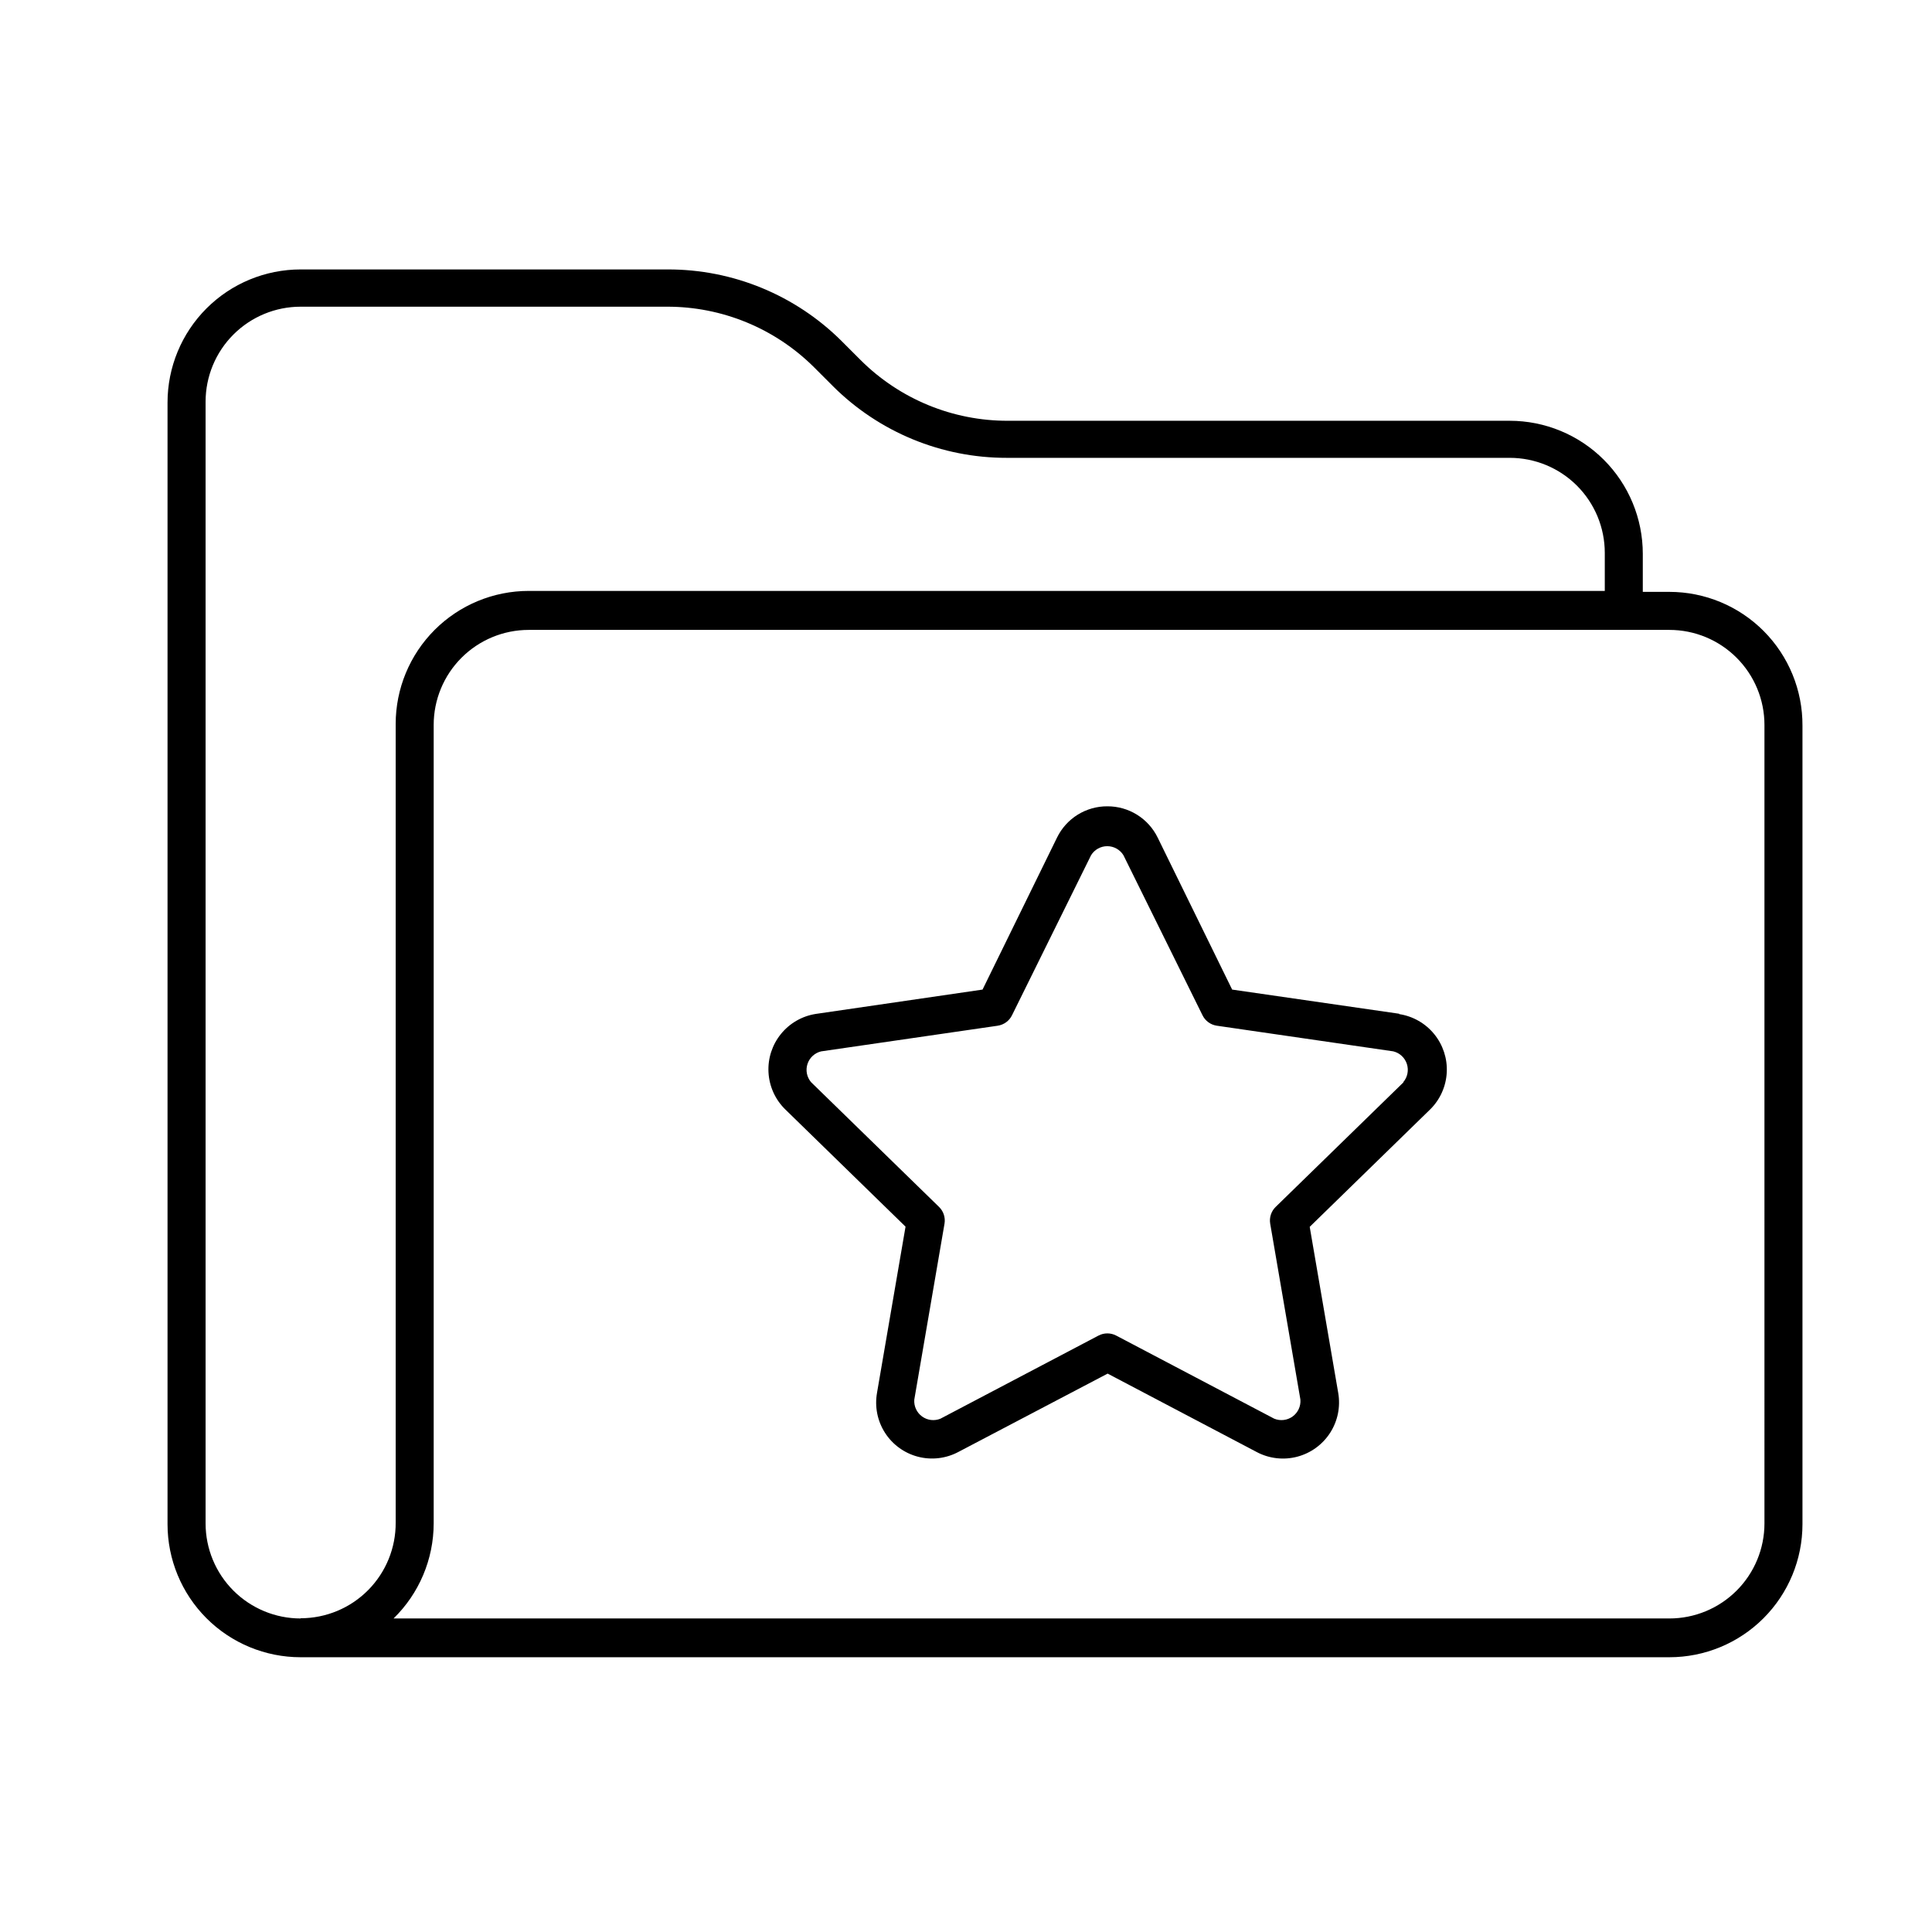
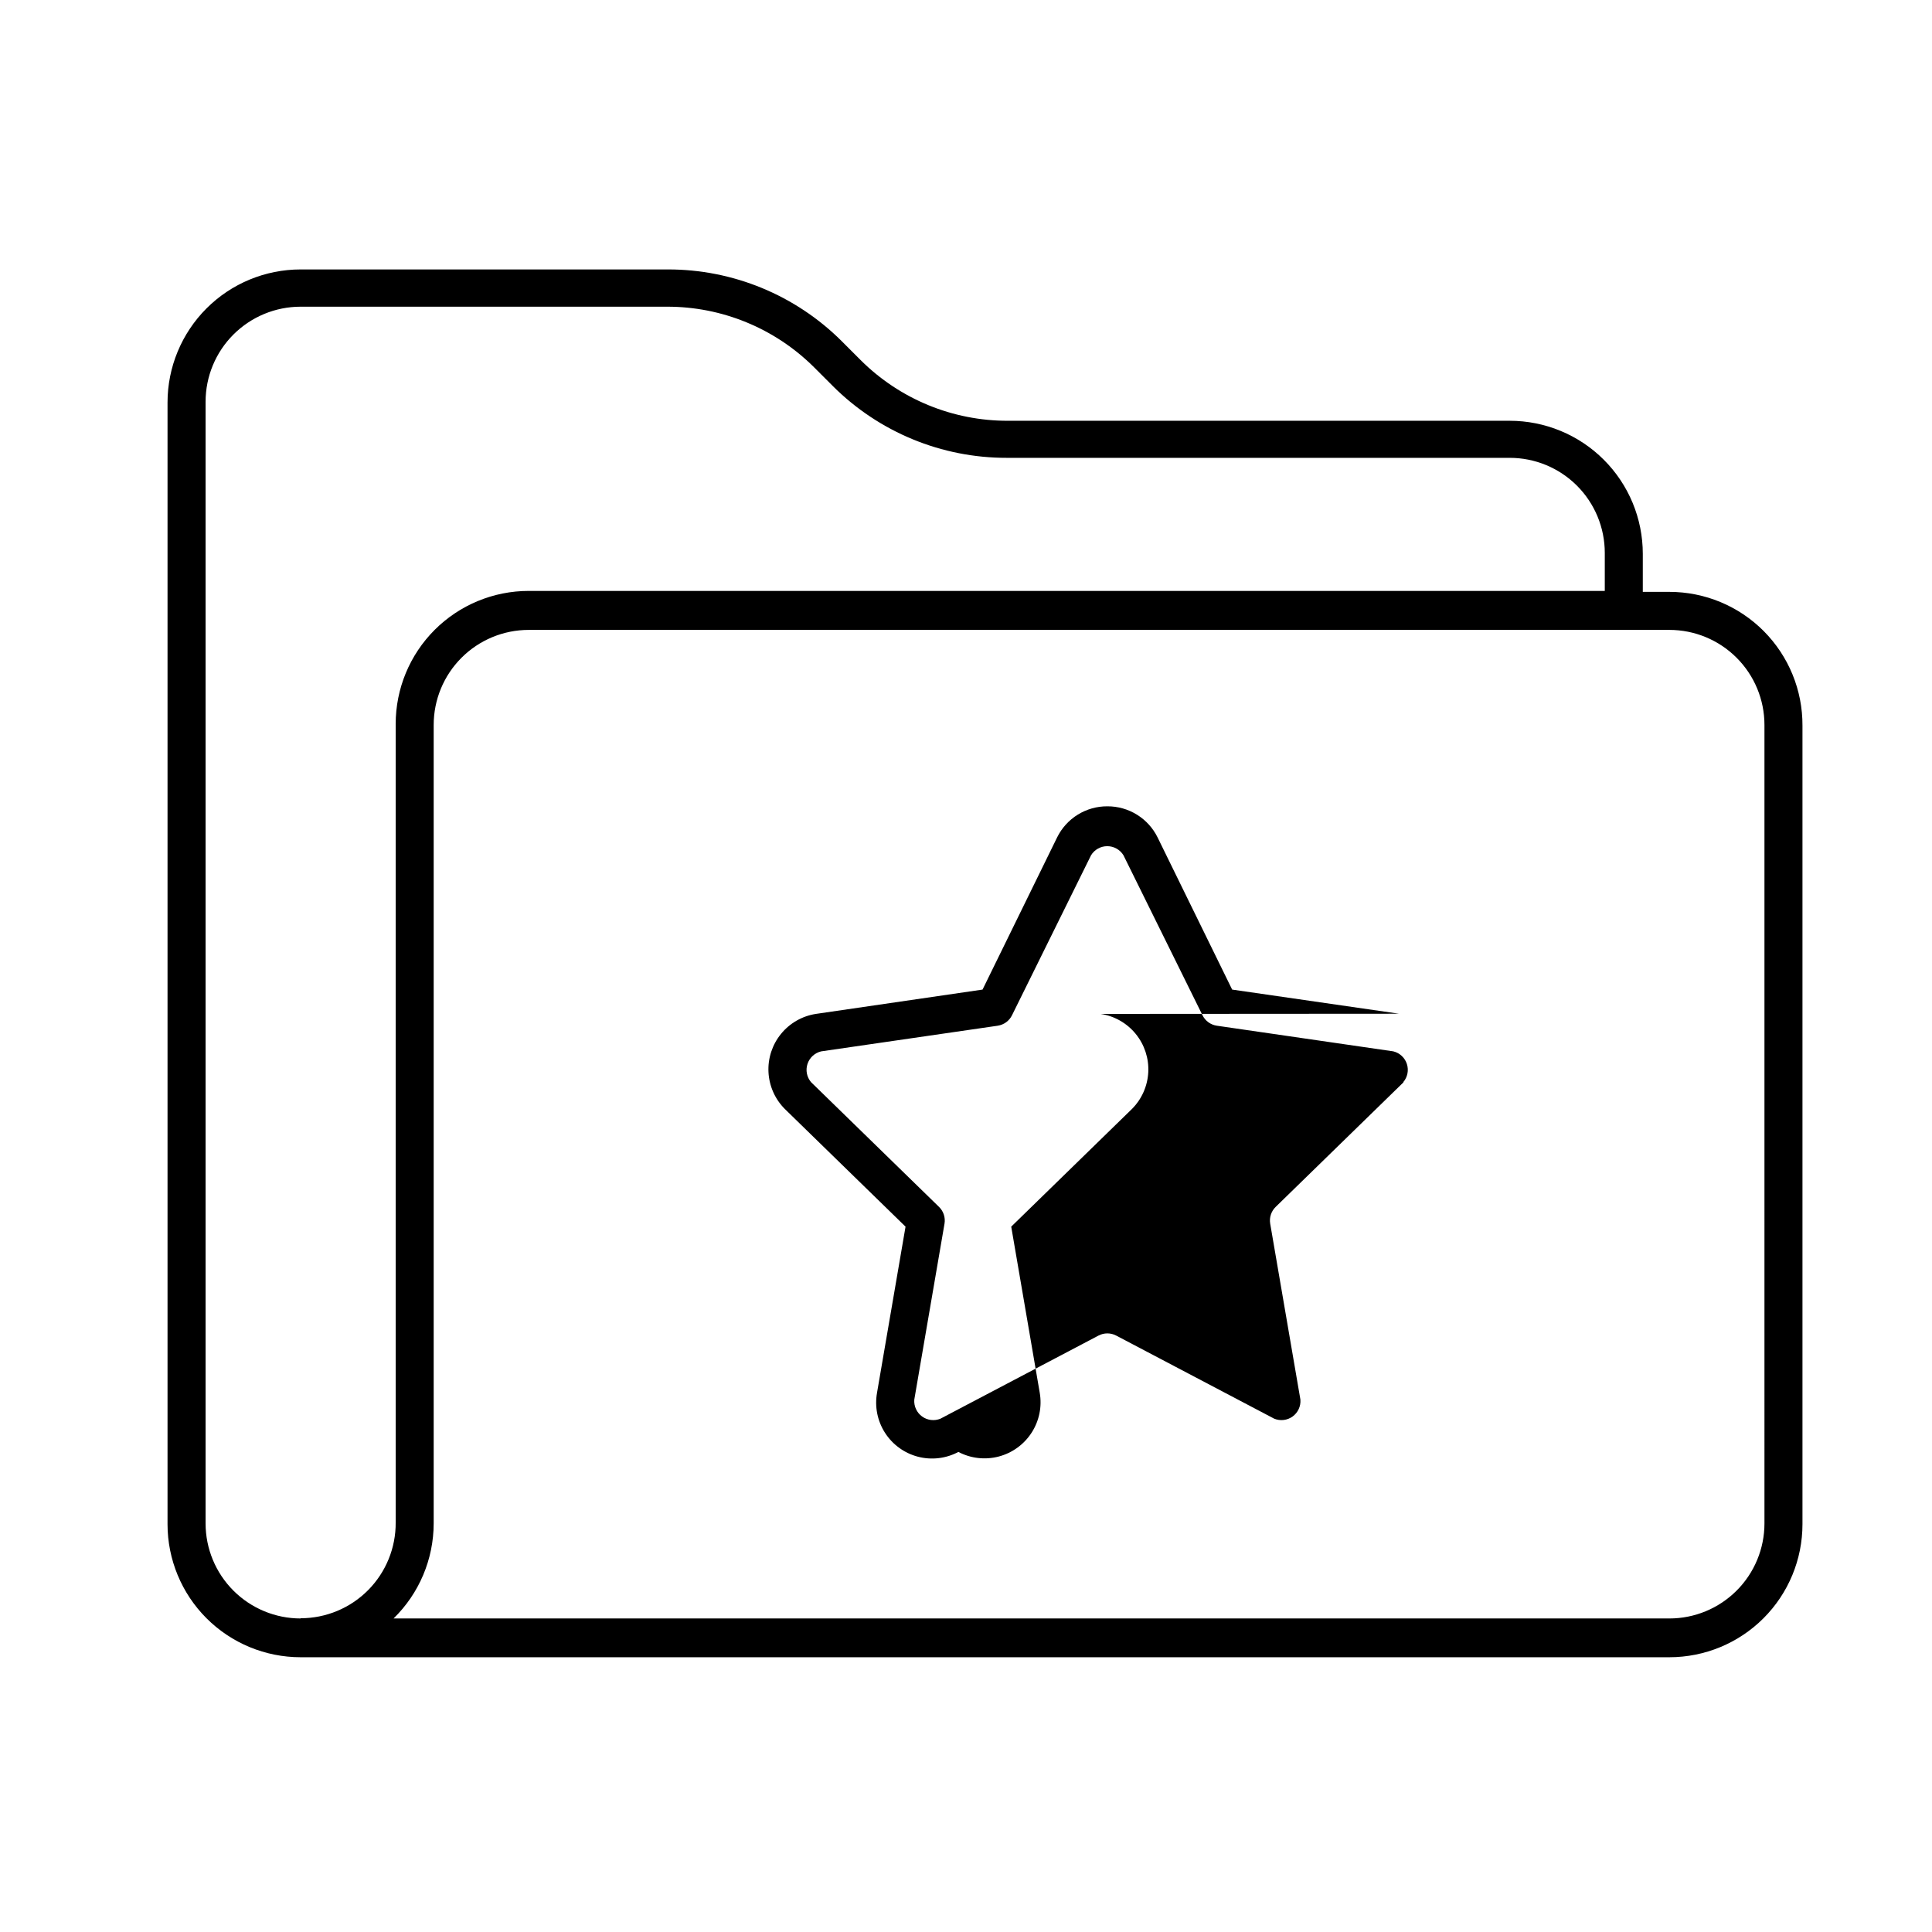
<svg xmlns="http://www.w3.org/2000/svg" fill="#000000" width="800px" height="800px" version="1.1" viewBox="144 144 512 512">
-   <path d="m586.41 300.85h-7.051v-10.078 0.004c0-9.355-3.715-18.324-10.332-24.938-6.613-6.613-15.582-10.328-24.934-10.328h-132.96c-14.633 0.043-28.684-5.742-39.047-16.074l-5.039-5.039h0.004c-12.238-12.195-28.82-19.031-46.102-18.992h-97.285c-9.352 0-18.324 3.715-24.938 10.328-6.613 6.617-10.328 15.586-10.328 24.938v297.25c0 9.352 3.715 18.324 10.328 24.938 6.613 6.613 15.586 10.328 24.938 10.328h362.74c9.355 0 18.324-3.715 24.938-10.328 6.617-6.613 10.332-15.586 10.332-24.938v-211.6c0.051-9.387-3.641-18.41-10.258-25.066-6.621-6.656-15.621-10.402-25.012-10.402zm-362.74 272.06c-6.68 0-13.086-2.656-17.812-7.379-4.723-4.723-7.375-11.133-7.375-17.812v-297.25c0-6.684 2.652-13.09 7.375-17.812 4.727-4.727 11.133-7.379 17.812-7.379h97.035c14.609-0.043 28.637 5.719 38.996 16.02l5.039 5.039h-0.004c12.238 12.199 28.82 19.031 46.102 18.996h133.26c6.68 0 13.086 2.652 17.812 7.375 4.723 4.727 7.375 11.133 7.375 17.812v10.078h-285.16c-9.352 0-18.324 3.715-24.938 10.328-6.613 6.613-10.328 15.586-10.328 24.938v211.6c0.055 6.715-2.578 13.172-7.305 17.941-4.731 4.769-11.168 7.449-17.887 7.449zm387.93-25.191c0 6.68-2.652 13.09-7.379 17.812-4.723 4.723-11.129 7.379-17.812 7.379h-338.11c6.789-6.625 10.621-15.707 10.633-25.191v-211.6 0.004c0-6.684 2.652-13.09 7.375-17.812 4.727-4.727 11.133-7.379 17.812-7.379h302.29c6.684 0 13.09 2.652 17.812 7.379 4.727 4.723 7.379 11.129 7.379 17.812zm-96.832-135.07-44.234-6.398-19.75-40.305c-1.219-2.488-3.113-4.578-5.465-6.039-2.352-1.461-5.066-2.234-7.836-2.223-2.777-0.02-5.5 0.746-7.863 2.207-2.363 1.461-4.262 3.562-5.484 6.055l-19.75 40.305-44.184 6.449c-3.633 0.566-6.926 2.461-9.242 5.316-2.316 2.852-3.492 6.461-3.301 10.133 0.188 3.672 1.73 7.141 4.328 9.742l31.992 31.188-7.559 44.031h0.004c-0.656 3.668 0.094 7.449 2.106 10.59 2.008 3.137 5.125 5.402 8.734 6.344 3.606 0.941 7.434 0.488 10.723-1.266l39.551-20.758 39.551 20.809h-0.004c3.289 1.727 7.106 2.16 10.699 1.215 3.594-0.949 6.703-3.207 8.715-6.332 2.012-3.125 2.777-6.891 2.148-10.555l-7.559-44.031 31.992-31.188c2.602-2.602 4.141-6.078 4.328-9.754 0.184-3.672-1.004-7.285-3.328-10.137-2.324-2.852-5.625-4.738-9.262-5.297zm1.211 18.137-33.906 33.051c-1.184 1.148-1.73 2.805-1.461 4.434l8.012 46.652h-0.004c0.137 1.746-0.648 3.438-2.066 4.465-1.418 1.027-3.266 1.242-4.883 0.574l-41.867-22.02c-1.469-0.77-3.219-0.77-4.688 0l-41.867 22.016v0.004c-1.617 0.668-3.465 0.453-4.883-0.574-1.418-1.027-2.203-2.719-2.07-4.465l8.012-46.652c0.27-1.629-0.277-3.285-1.461-4.434l-33.906-33.051c-1.133-1.336-1.492-3.164-0.949-4.828 0.547-1.664 1.918-2.926 3.621-3.332l46.805-6.801v-0.004c1.637-0.246 3.051-1.281 3.777-2.769l20.957-42.422c0.918-1.48 2.539-2.383 4.281-2.383 1.746 0 3.367 0.902 4.285 2.383l20.957 42.422c0.727 1.488 2.141 2.523 3.777 2.769l46.805 6.801v0.004c1.695 0.418 3.051 1.688 3.586 3.348 0.535 1.664 0.168 3.484-0.965 4.812z" />
+   <path d="m586.41 300.85h-7.051v-10.078 0.004c0-9.355-3.715-18.324-10.332-24.938-6.613-6.613-15.582-10.328-24.934-10.328h-132.96c-14.633 0.043-28.684-5.742-39.047-16.074l-5.039-5.039h0.004c-12.238-12.195-28.82-19.031-46.102-18.992h-97.285c-9.352 0-18.324 3.715-24.938 10.328-6.613 6.617-10.328 15.586-10.328 24.938v297.25c0 9.352 3.715 18.324 10.328 24.938 6.613 6.613 15.586 10.328 24.938 10.328h362.74c9.355 0 18.324-3.715 24.938-10.328 6.617-6.613 10.332-15.586 10.332-24.938v-211.6c0.051-9.387-3.641-18.41-10.258-25.066-6.621-6.656-15.621-10.402-25.012-10.402zm-362.74 272.06c-6.68 0-13.086-2.656-17.812-7.379-4.723-4.723-7.375-11.133-7.375-17.812v-297.25c0-6.684 2.652-13.09 7.375-17.812 4.727-4.727 11.133-7.379 17.812-7.379h97.035c14.609-0.043 28.637 5.719 38.996 16.02l5.039 5.039h-0.004c12.238 12.199 28.82 19.031 46.102 18.996h133.26c6.68 0 13.086 2.652 17.812 7.375 4.723 4.727 7.375 11.133 7.375 17.812v10.078h-285.16c-9.352 0-18.324 3.715-24.938 10.328-6.613 6.613-10.328 15.586-10.328 24.938v211.6c0.055 6.715-2.578 13.172-7.305 17.941-4.731 4.769-11.168 7.449-17.887 7.449zm387.93-25.191c0 6.68-2.652 13.09-7.379 17.812-4.723 4.723-11.129 7.379-17.812 7.379h-338.11c6.789-6.625 10.621-15.707 10.633-25.191v-211.6 0.004c0-6.684 2.652-13.09 7.375-17.812 4.727-4.727 11.133-7.379 17.812-7.379h302.29c6.684 0 13.09 2.652 17.812 7.379 4.727 4.723 7.379 11.129 7.379 17.812zm-96.832-135.07-44.234-6.398-19.75-40.305c-1.219-2.488-3.113-4.578-5.465-6.039-2.352-1.461-5.066-2.234-7.836-2.223-2.777-0.02-5.5 0.746-7.863 2.207-2.363 1.461-4.262 3.562-5.484 6.055l-19.75 40.305-44.184 6.449c-3.633 0.566-6.926 2.461-9.242 5.316-2.316 2.852-3.492 6.461-3.301 10.133 0.188 3.672 1.73 7.141 4.328 9.742l31.992 31.188-7.559 44.031h0.004c-0.656 3.668 0.094 7.449 2.106 10.59 2.008 3.137 5.125 5.402 8.734 6.344 3.606 0.941 7.434 0.488 10.723-1.266h-0.004c3.289 1.727 7.106 2.16 10.699 1.215 3.594-0.949 6.703-3.207 8.715-6.332 2.012-3.125 2.777-6.891 2.148-10.555l-7.559-44.031 31.992-31.188c2.602-2.602 4.141-6.078 4.328-9.754 0.184-3.672-1.004-7.285-3.328-10.137-2.324-2.852-5.625-4.738-9.262-5.297zm1.211 18.137-33.906 33.051c-1.184 1.148-1.73 2.805-1.461 4.434l8.012 46.652h-0.004c0.137 1.746-0.648 3.438-2.066 4.465-1.418 1.027-3.266 1.242-4.883 0.574l-41.867-22.02c-1.469-0.77-3.219-0.77-4.688 0l-41.867 22.016v0.004c-1.617 0.668-3.465 0.453-4.883-0.574-1.418-1.027-2.203-2.719-2.07-4.465l8.012-46.652c0.27-1.629-0.277-3.285-1.461-4.434l-33.906-33.051c-1.133-1.336-1.492-3.164-0.949-4.828 0.547-1.664 1.918-2.926 3.621-3.332l46.805-6.801v-0.004c1.637-0.246 3.051-1.281 3.777-2.769l20.957-42.422c0.918-1.48 2.539-2.383 4.281-2.383 1.746 0 3.367 0.902 4.285 2.383l20.957 42.422c0.727 1.488 2.141 2.523 3.777 2.769l46.805 6.801v0.004c1.695 0.418 3.051 1.688 3.586 3.348 0.535 1.664 0.168 3.484-0.965 4.812z" />
</svg>